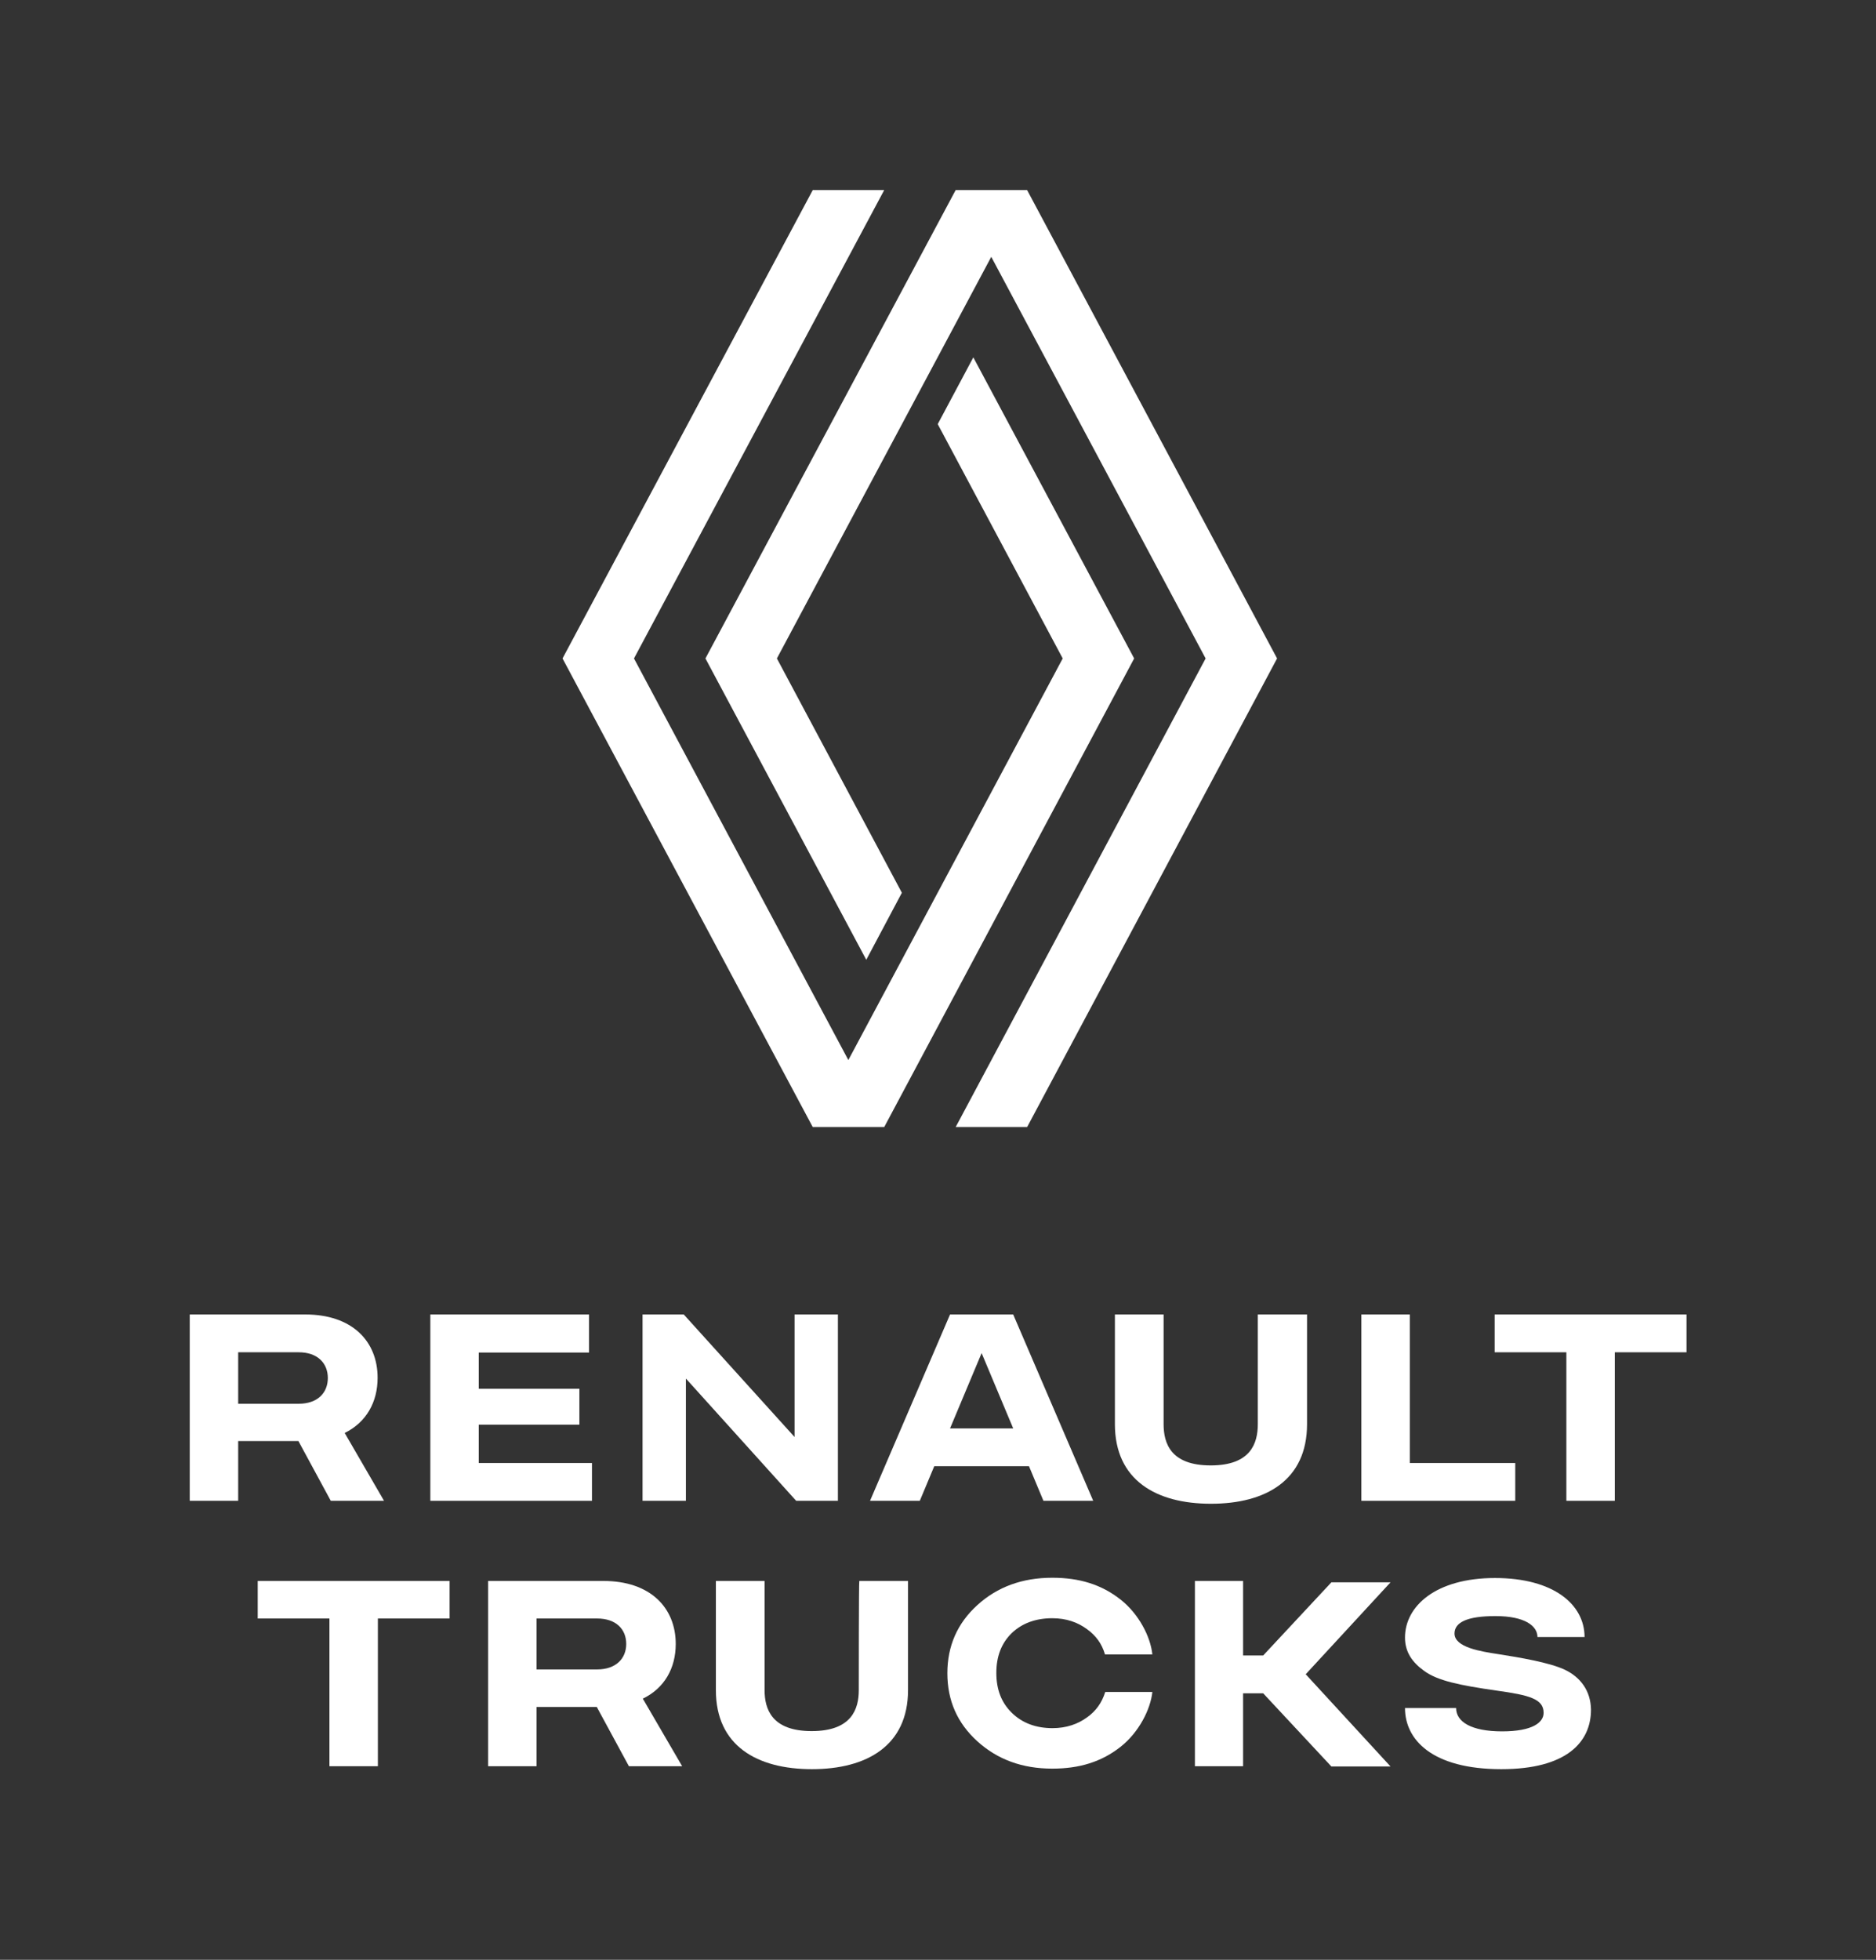
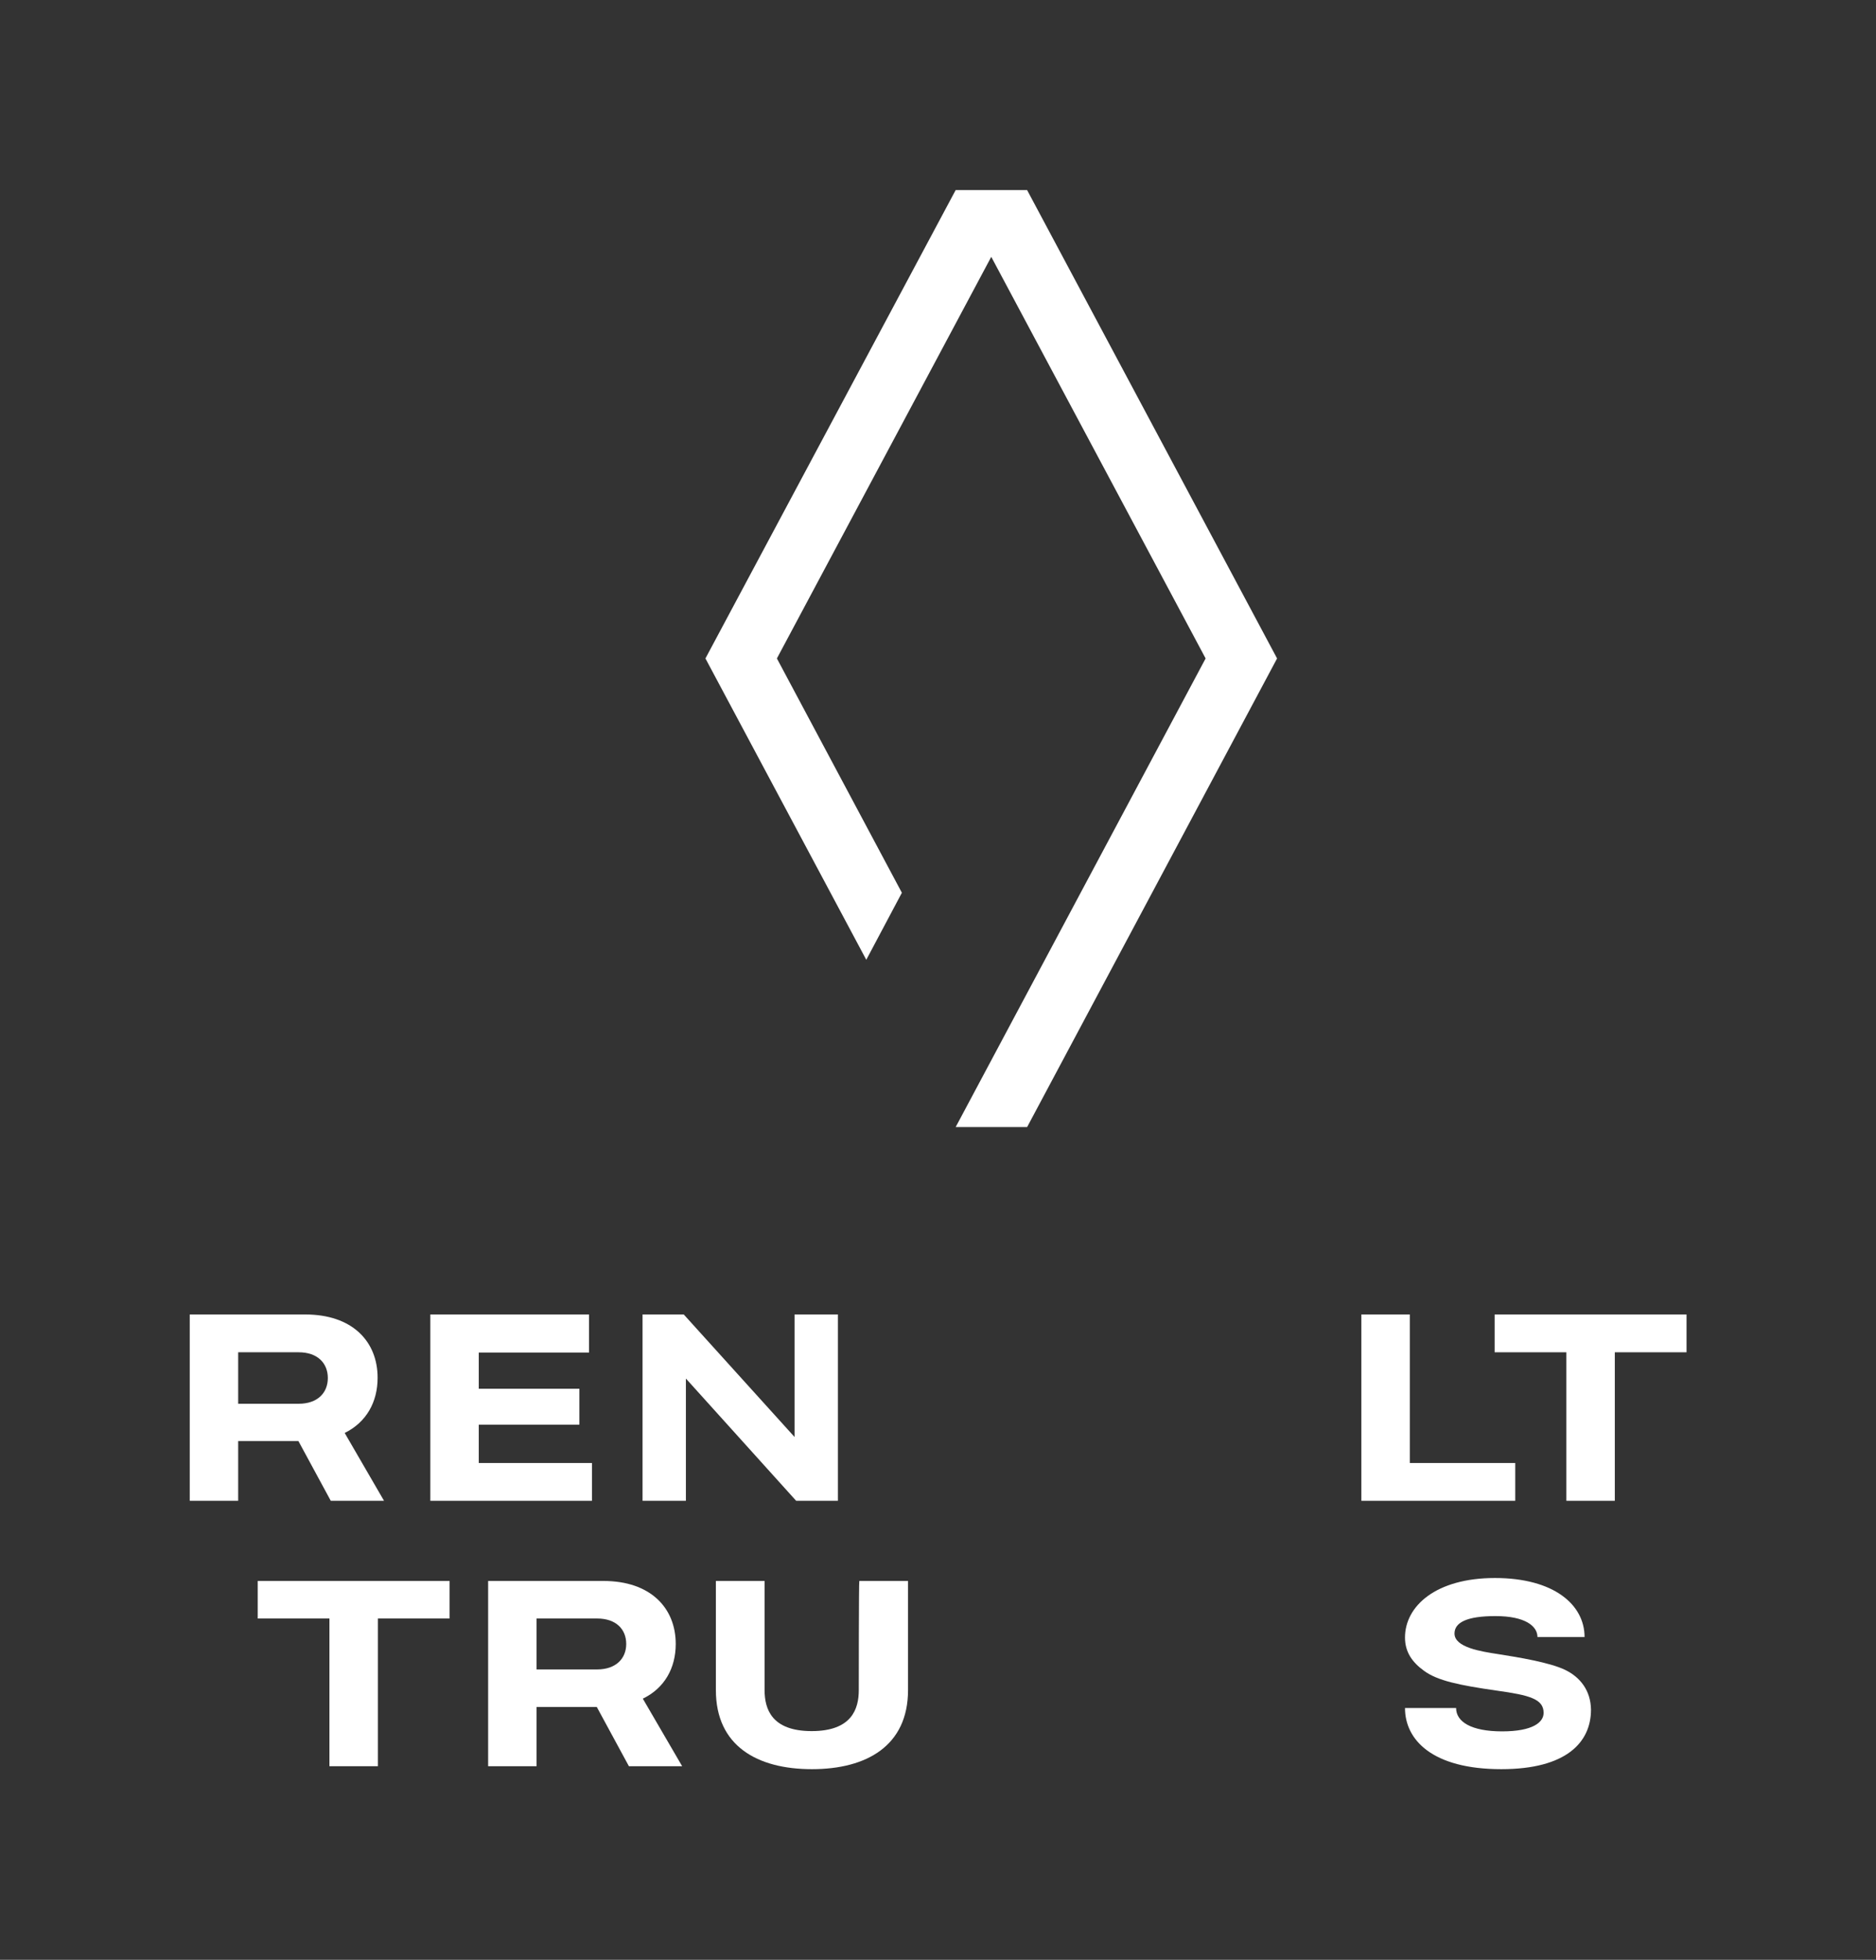
<svg xmlns="http://www.w3.org/2000/svg" width="700" height="731" viewBox="0 0 700 731" fill="none">
  <rect x="0" y="0" width="700" height="731" fill="#333333" stroke="none" />
  <path d="M123.424 559.8H143.295L128.616 534.5C136.705 530.5 140.899 523 140.899 513.9C140.899 500.3 131.412 490.3 113.937 490.3H70.799V559.8H88.873V537.5H111.341L123.424 559.8ZM88.873 504.4H111.441C118.531 504.4 122.325 508.5 122.325 514C122.325 519.5 118.531 523.6 111.441 523.6H88.873V504.4Z" fill="white" />
  <path d="M323.238 358L336.519 333L289.886 245.6L369.872 95.8L449.857 245.6L356.591 420.4H383.252L476.519 245.6L383.252 70.9H356.591L263.224 245.6L323.238 358Z" fill="white" />
-   <path d="M416.006 490.3C416.006 490.3 416.006 519.1 416.006 531.2C416.006 552.1 431.384 560.9 451.854 560.9C472.225 560.9 487.703 552.2 487.703 531.2C487.703 519.1 487.703 490.3 487.703 490.3H469.33C469.33 490.3 469.33 529.8 469.33 531.2C469.33 538.3 466.733 546.6 451.755 546.6C436.776 546.6 434.18 538.3 434.18 531.2C434.18 529.8 434.18 490.3 434.18 490.3H416.006Z" fill="white" />
  <path d="M220.884 545.7H178.645V531.4H216.191V518H178.645V504.5H219.786V490.3H160.571V559.8H220.884V545.7Z" fill="white" />
-   <path d="M329.929 420.4L423.195 245.6L363.181 133.3L349.9 158.2L396.534 245.6L316.548 395.4L236.562 245.6L329.929 70.9H303.267L209.9 245.6L303.267 420.4H329.929Z" fill="white" />
  <path d="M565.392 545.7H526.048V490.3H507.974V559.8H565.392V545.7Z" fill="white" />
-   <path d="M389.344 559.8H407.917L378.06 490.3H354.494L324.636 559.8H343.21L348.602 546.9H383.952L389.344 559.8ZM354.494 532.8L366.277 504.7L378.06 532.8H354.494Z" fill="white" />
  <path d="M557.703 490.3V504.4H584.465V559.8H602.539V504.4H629.301V490.3H557.703Z" fill="white" />
  <path d="M312.653 559.8V490.3H296.476V536L255.136 490.3H239.758V559.8H255.934V514.2L297.076 559.8H312.653Z" fill="white" />
  <path d="M96.163 603.7H122.924V658.8H140.999V603.7H167.76V589.7H96.163V603.7Z" fill="white" />
  <path d="M320.442 630.4C320.442 637.4 317.846 645.7 302.867 645.7C287.889 645.7 285.292 637.4 285.292 630.4C285.292 629 285.292 589.7 285.292 589.7H267.118C267.118 589.7 267.118 618.4 267.118 630.4C267.118 651.2 282.496 659.9 302.967 659.9C323.338 659.9 338.816 651.2 338.816 630.4C338.816 618.4 338.816 589.7 338.816 589.7H320.642C320.442 589.7 320.442 628.9 320.442 630.4Z" fill="white" />
  <path d="M252.14 613.2C252.14 599.7 242.653 589.7 225.178 589.7H182.14V658.8H200.214V636.7H222.682L234.665 658.8H254.536L239.857 633.6C247.946 629.7 252.14 622.2 252.14 613.2ZM222.782 622.7H200.214V603.7H222.782C229.872 603.7 233.666 607.7 233.666 613.2C233.666 618.6 229.872 622.7 222.782 622.7Z" fill="white" />
-   <path d="M496.79 590.2L471.327 617.5H463.837V589.7H445.863V658.8H463.837V631.6H471.327L496.79 658.9H518.859L487.204 624.5L518.859 590.2H496.79Z" fill="white" />
  <path d="M583.866 622.8C578.174 620.1 566.79 618.2 559.101 617C552.611 616 542.725 614.5 542.725 609.3C542.725 605.2 547.318 602.8 558.003 602.8C569.187 602.8 573.68 606.6 573.68 610.6H591.255C591.255 598.6 579.872 588.6 557.803 588.6C535.735 588.6 524.251 599.1 524.251 610.8C524.251 616.3 527.047 620.1 531.341 623.2C536.334 626.9 544.522 628.6 558.502 630.6C570.685 632.3 575.977 633.7 575.977 638.9C575.977 642.4 571.983 645.8 560.499 645.8C548.916 645.8 543.324 642.2 543.324 637.1H524.251C524.251 648.9 534.337 659.9 560.2 659.9C584.565 659.9 593.652 649.8 593.652 637.7C593.552 630.7 589.757 625.6 583.866 622.8Z" fill="white" />
-   <path d="M392.639 603.6C397.832 603.6 402.126 605.1 405.621 607.7C408.816 610 411.113 613 412.311 617.1H429.986C429.287 610.4 424.893 602 418.203 596.7C411.013 591 402.725 588.5 392.639 588.5C381.455 588.5 372.168 591.9 364.679 598.7C357.19 605.5 353.495 614 353.495 624.1C353.495 634.3 357.19 642.7 364.679 649.5C372.168 656.3 381.455 659.7 392.639 659.7C402.725 659.7 411.013 657.2 418.203 651.5C424.893 646.2 429.287 637.7 429.986 631.1H412.411C411.113 635.2 408.916 638.2 405.72 640.5C402.225 643.1 397.832 644.6 392.739 644.6C386.548 644.6 381.455 642.7 377.561 638.9C373.666 635.1 371.769 630.2 371.769 624C371.769 617.8 373.666 612.9 377.561 609.1C381.355 605.5 386.448 603.6 392.639 603.6Z" fill="white" />
</svg>